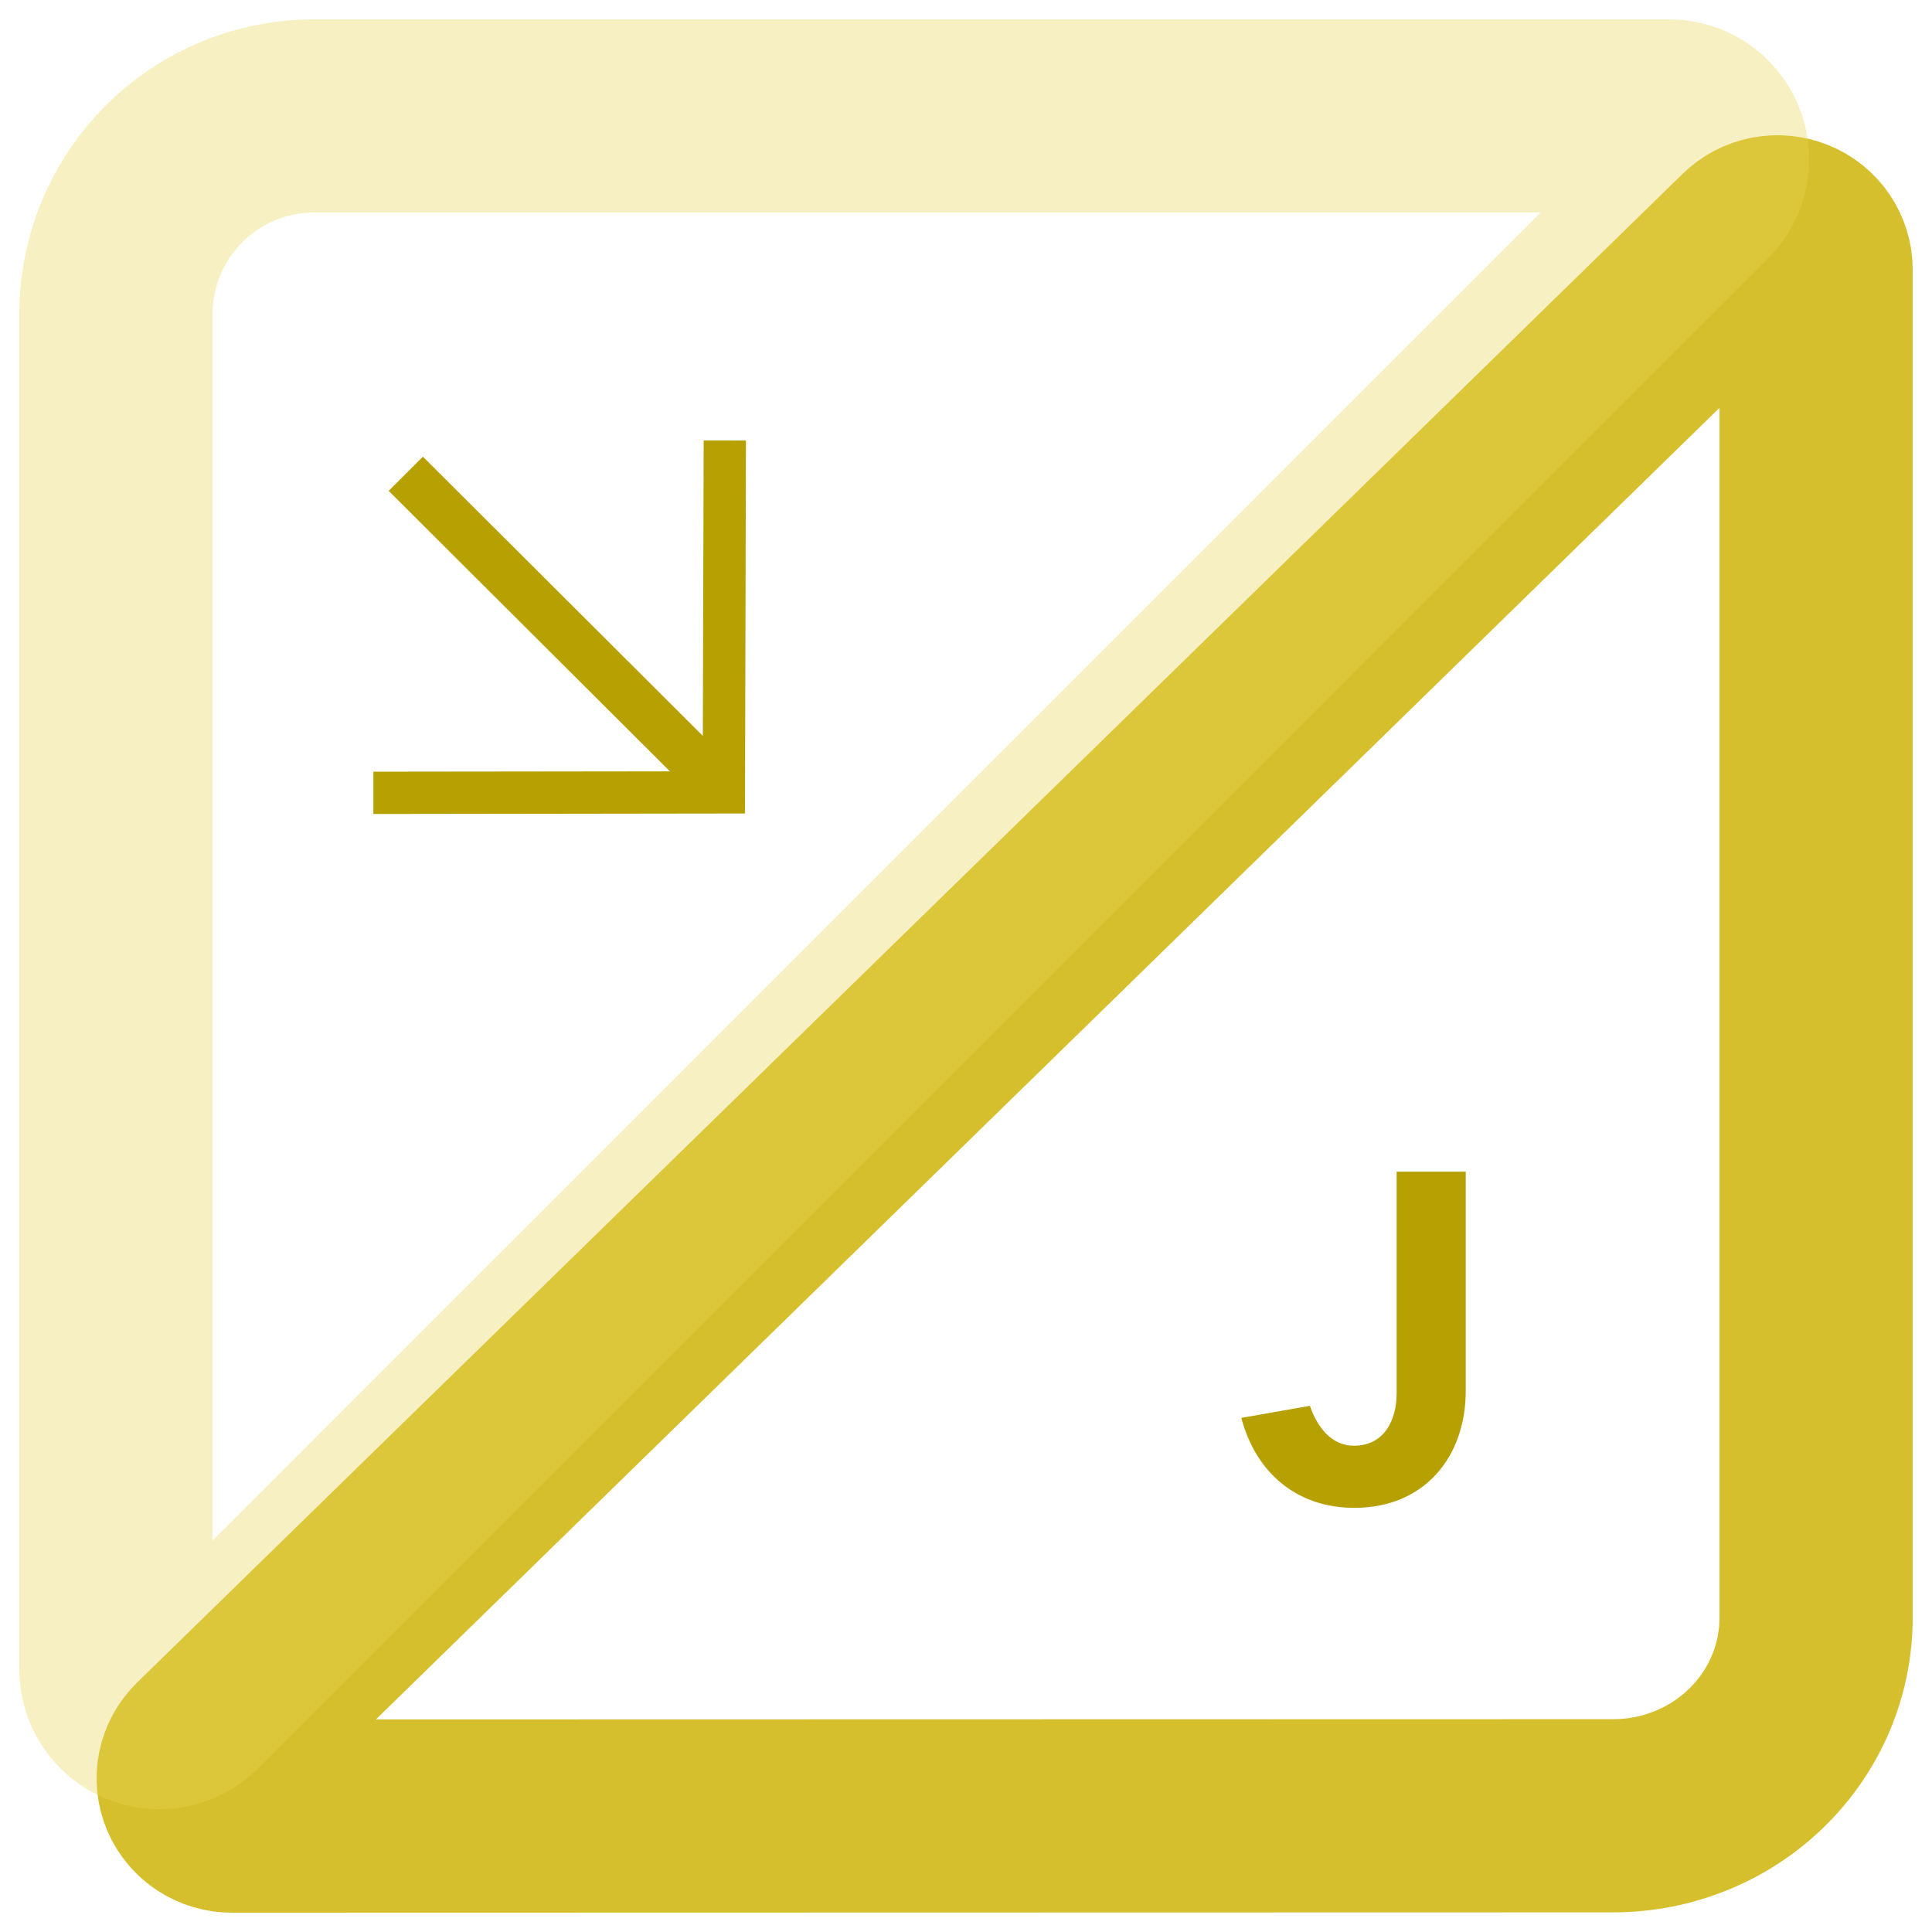
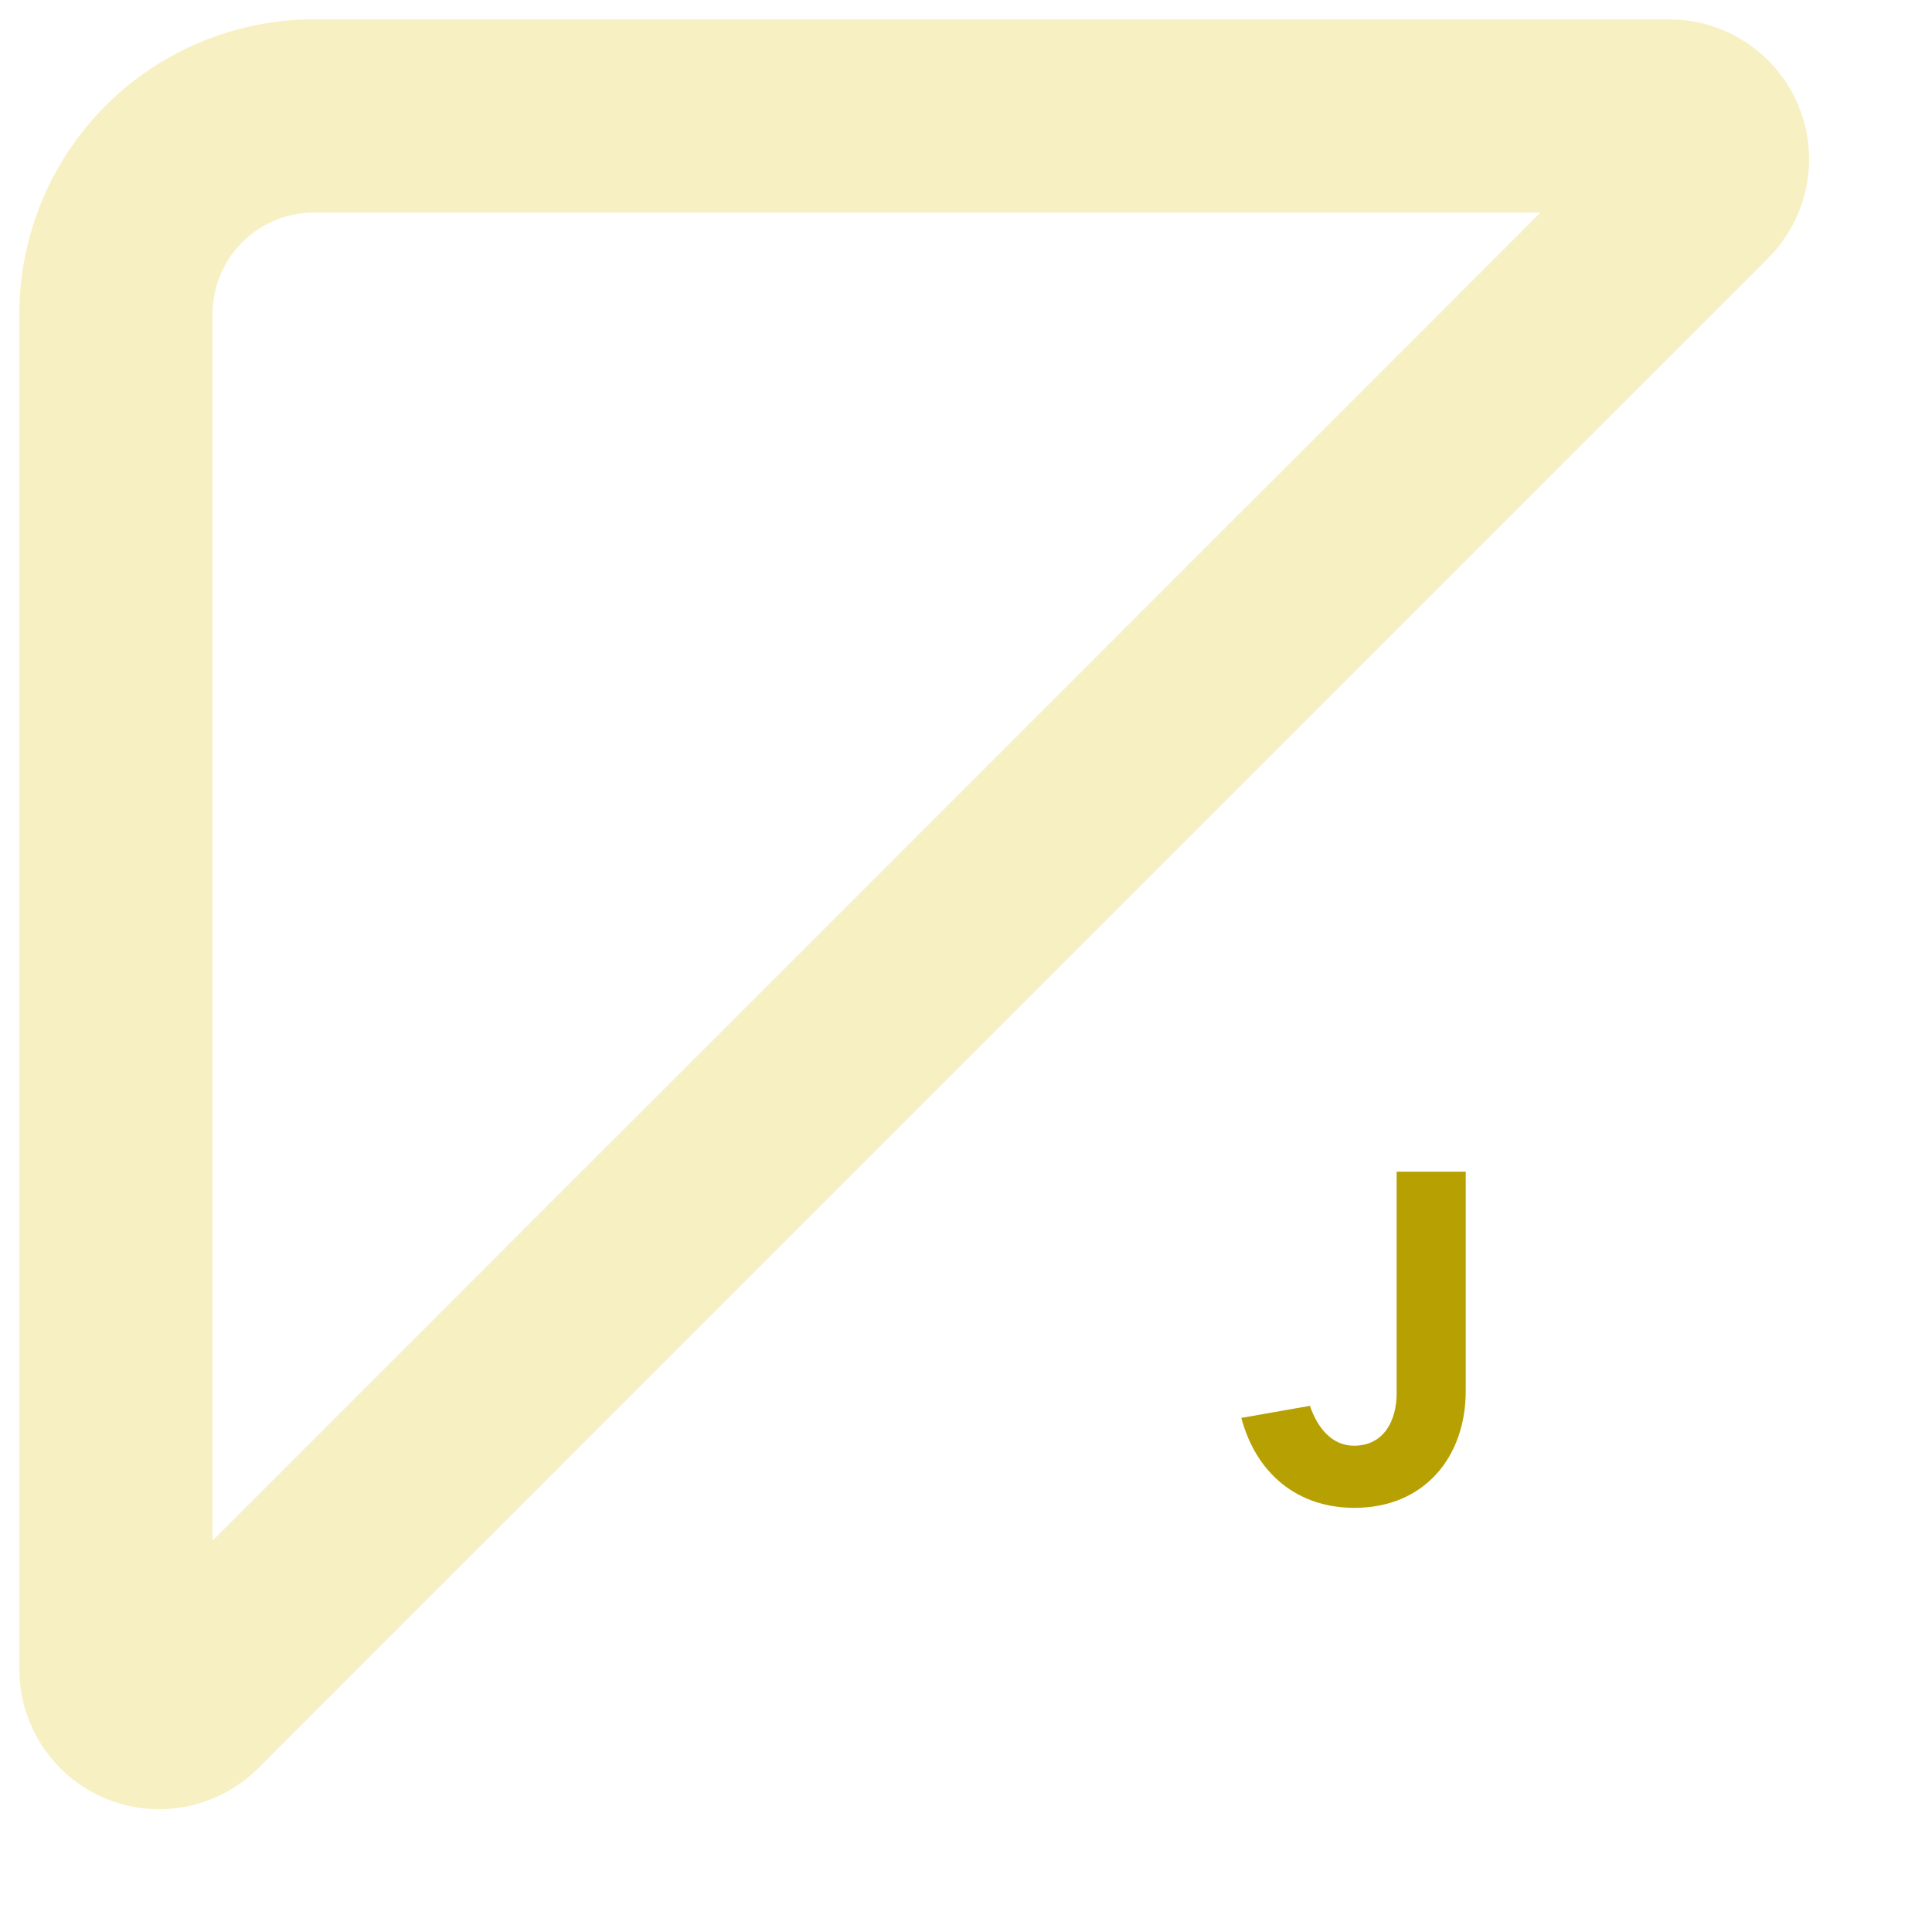
<svg xmlns="http://www.w3.org/2000/svg" width="50" height="50" viewBox="0 0 50 50" fill="none">
  <path d="M35.053 39.023C33.577 39.023 32.509 38.135 32.125 36.695L33.901 36.383C34.081 36.911 34.441 37.415 35.041 37.415C35.821 37.415 36.145 36.755 36.145 36.059V30.323H37.933V35.999C37.933 37.703 36.865 39.023 35.053 39.023Z" fill="#B7A001" />
-   <path d="M18.211 11.398L18.189 19.044L10.945 11.819L10.059 12.704L17.337 19.962L9.663 19.971V21.066L19.28 21.053L19.305 11.4L18.211 11.398Z" fill="#B7A001" />
-   <path d="M41.752 46.992C43.144 46.992 44.479 46.452 45.463 45.491C46.447 44.531 47 43.228 47 41.869V6.978C47.001 6.785 46.942 6.596 46.833 6.435C46.723 6.274 46.567 6.148 46.384 6.074C46.201 6 46 5.981 45.806 6.019C45.612 6.057 45.433 6.15 45.294 6.287L5.294 45.334C5.154 45.471 5.058 45.645 5.019 45.834C4.981 46.024 5 46.22 5.076 46.399C5.152 46.577 5.281 46.73 5.445 46.837C5.61 46.944 5.804 47.001 6.002 47L41.752 46.992Z" stroke="#D6BF2D" stroke-width="5" stroke-miterlimit="10" />
-   <path opacity="0.35" d="M3 8.129V43.202C3 43.424 3.066 43.641 3.189 43.825C3.312 44.01 3.487 44.153 3.692 44.238C3.896 44.323 4.122 44.345 4.339 44.302C4.557 44.258 4.756 44.152 4.913 43.995L43.992 4.913C44.149 4.756 44.256 4.557 44.299 4.339C44.342 4.122 44.32 3.896 44.235 3.692C44.151 3.487 44.007 3.312 43.822 3.189C43.638 3.066 43.421 3 43.2 3H8.129C6.769 3 5.464 3.54 4.502 4.502C3.54 5.464 3 6.769 3 8.129Z" stroke="#E8D352" stroke-width="5" stroke-miterlimit="10" />
+   <path opacity="0.35" d="M3 8.129V43.202C3 43.424 3.066 43.641 3.189 43.825C3.312 44.01 3.487 44.153 3.692 44.238C3.896 44.323 4.122 44.345 4.339 44.302C4.557 44.258 4.756 44.152 4.913 43.995L43.992 4.913C44.149 4.756 44.256 4.557 44.299 4.339C44.342 4.122 44.32 3.896 44.235 3.692C44.151 3.487 44.007 3.312 43.822 3.189C43.638 3.066 43.421 3 43.2 3H8.129C6.769 3 5.464 3.54 4.502 4.502C3.54 5.464 3 6.769 3 8.129" stroke="#E8D352" stroke-width="5" stroke-miterlimit="10" />
</svg>